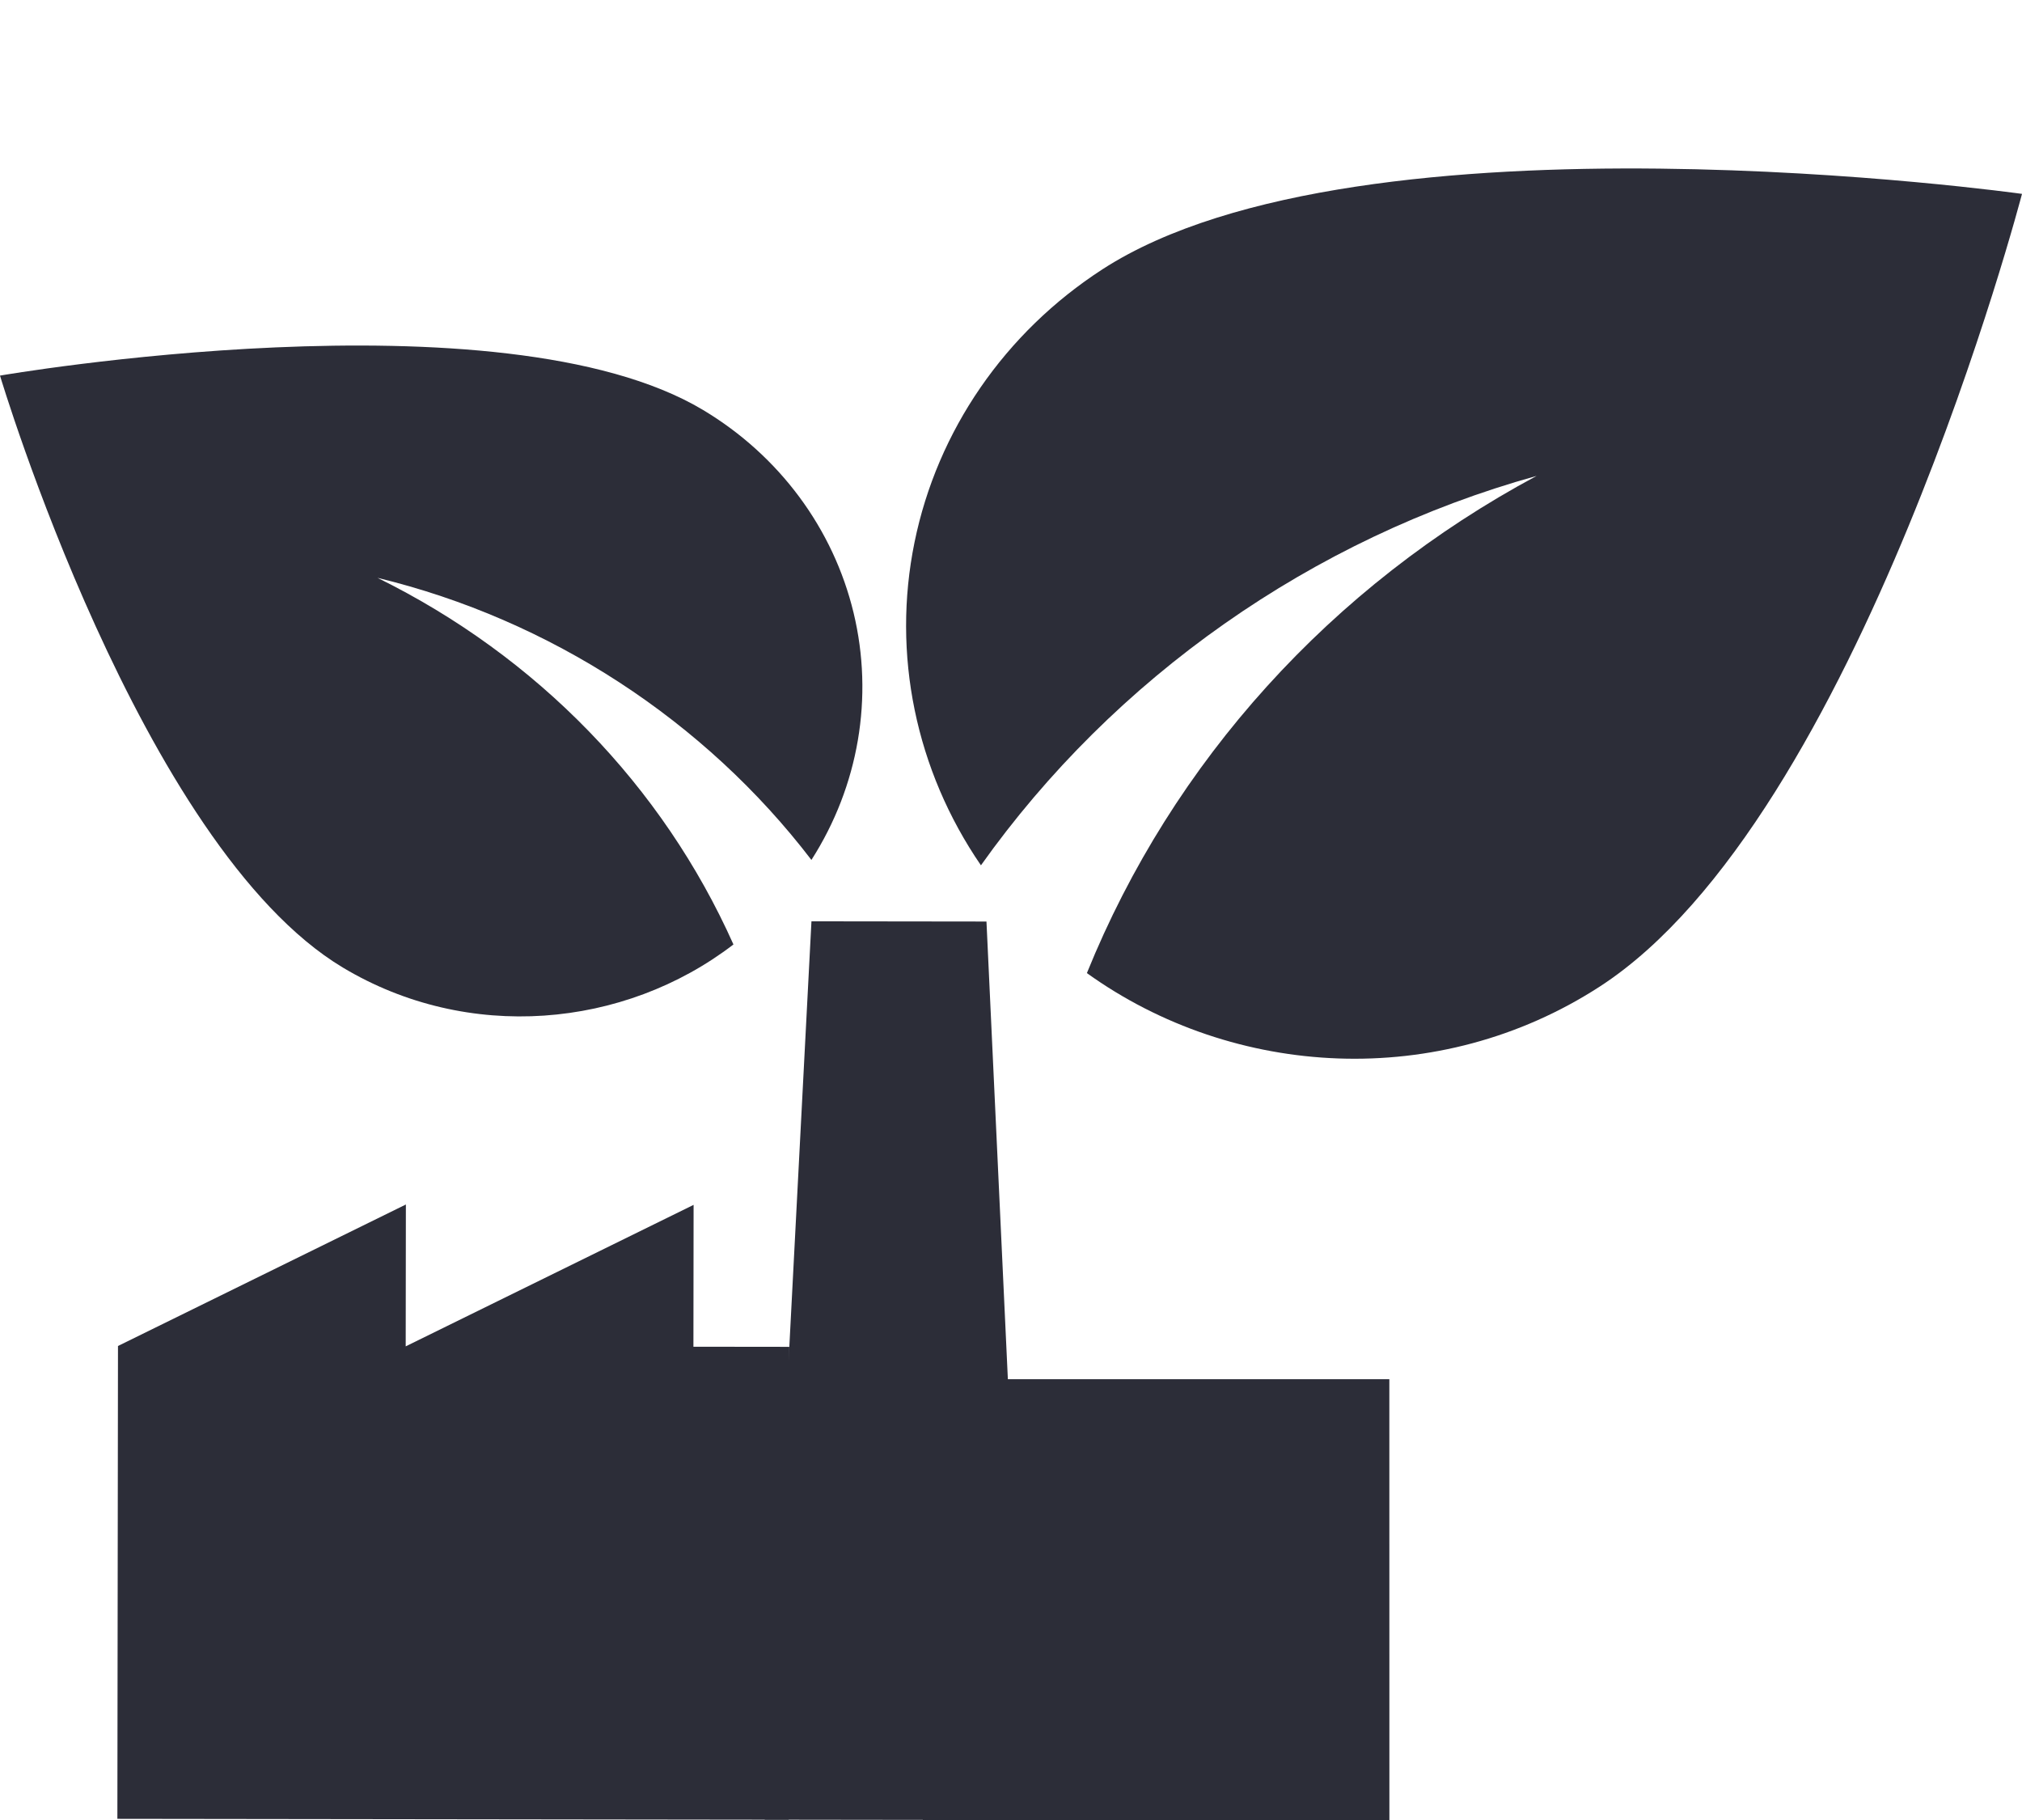
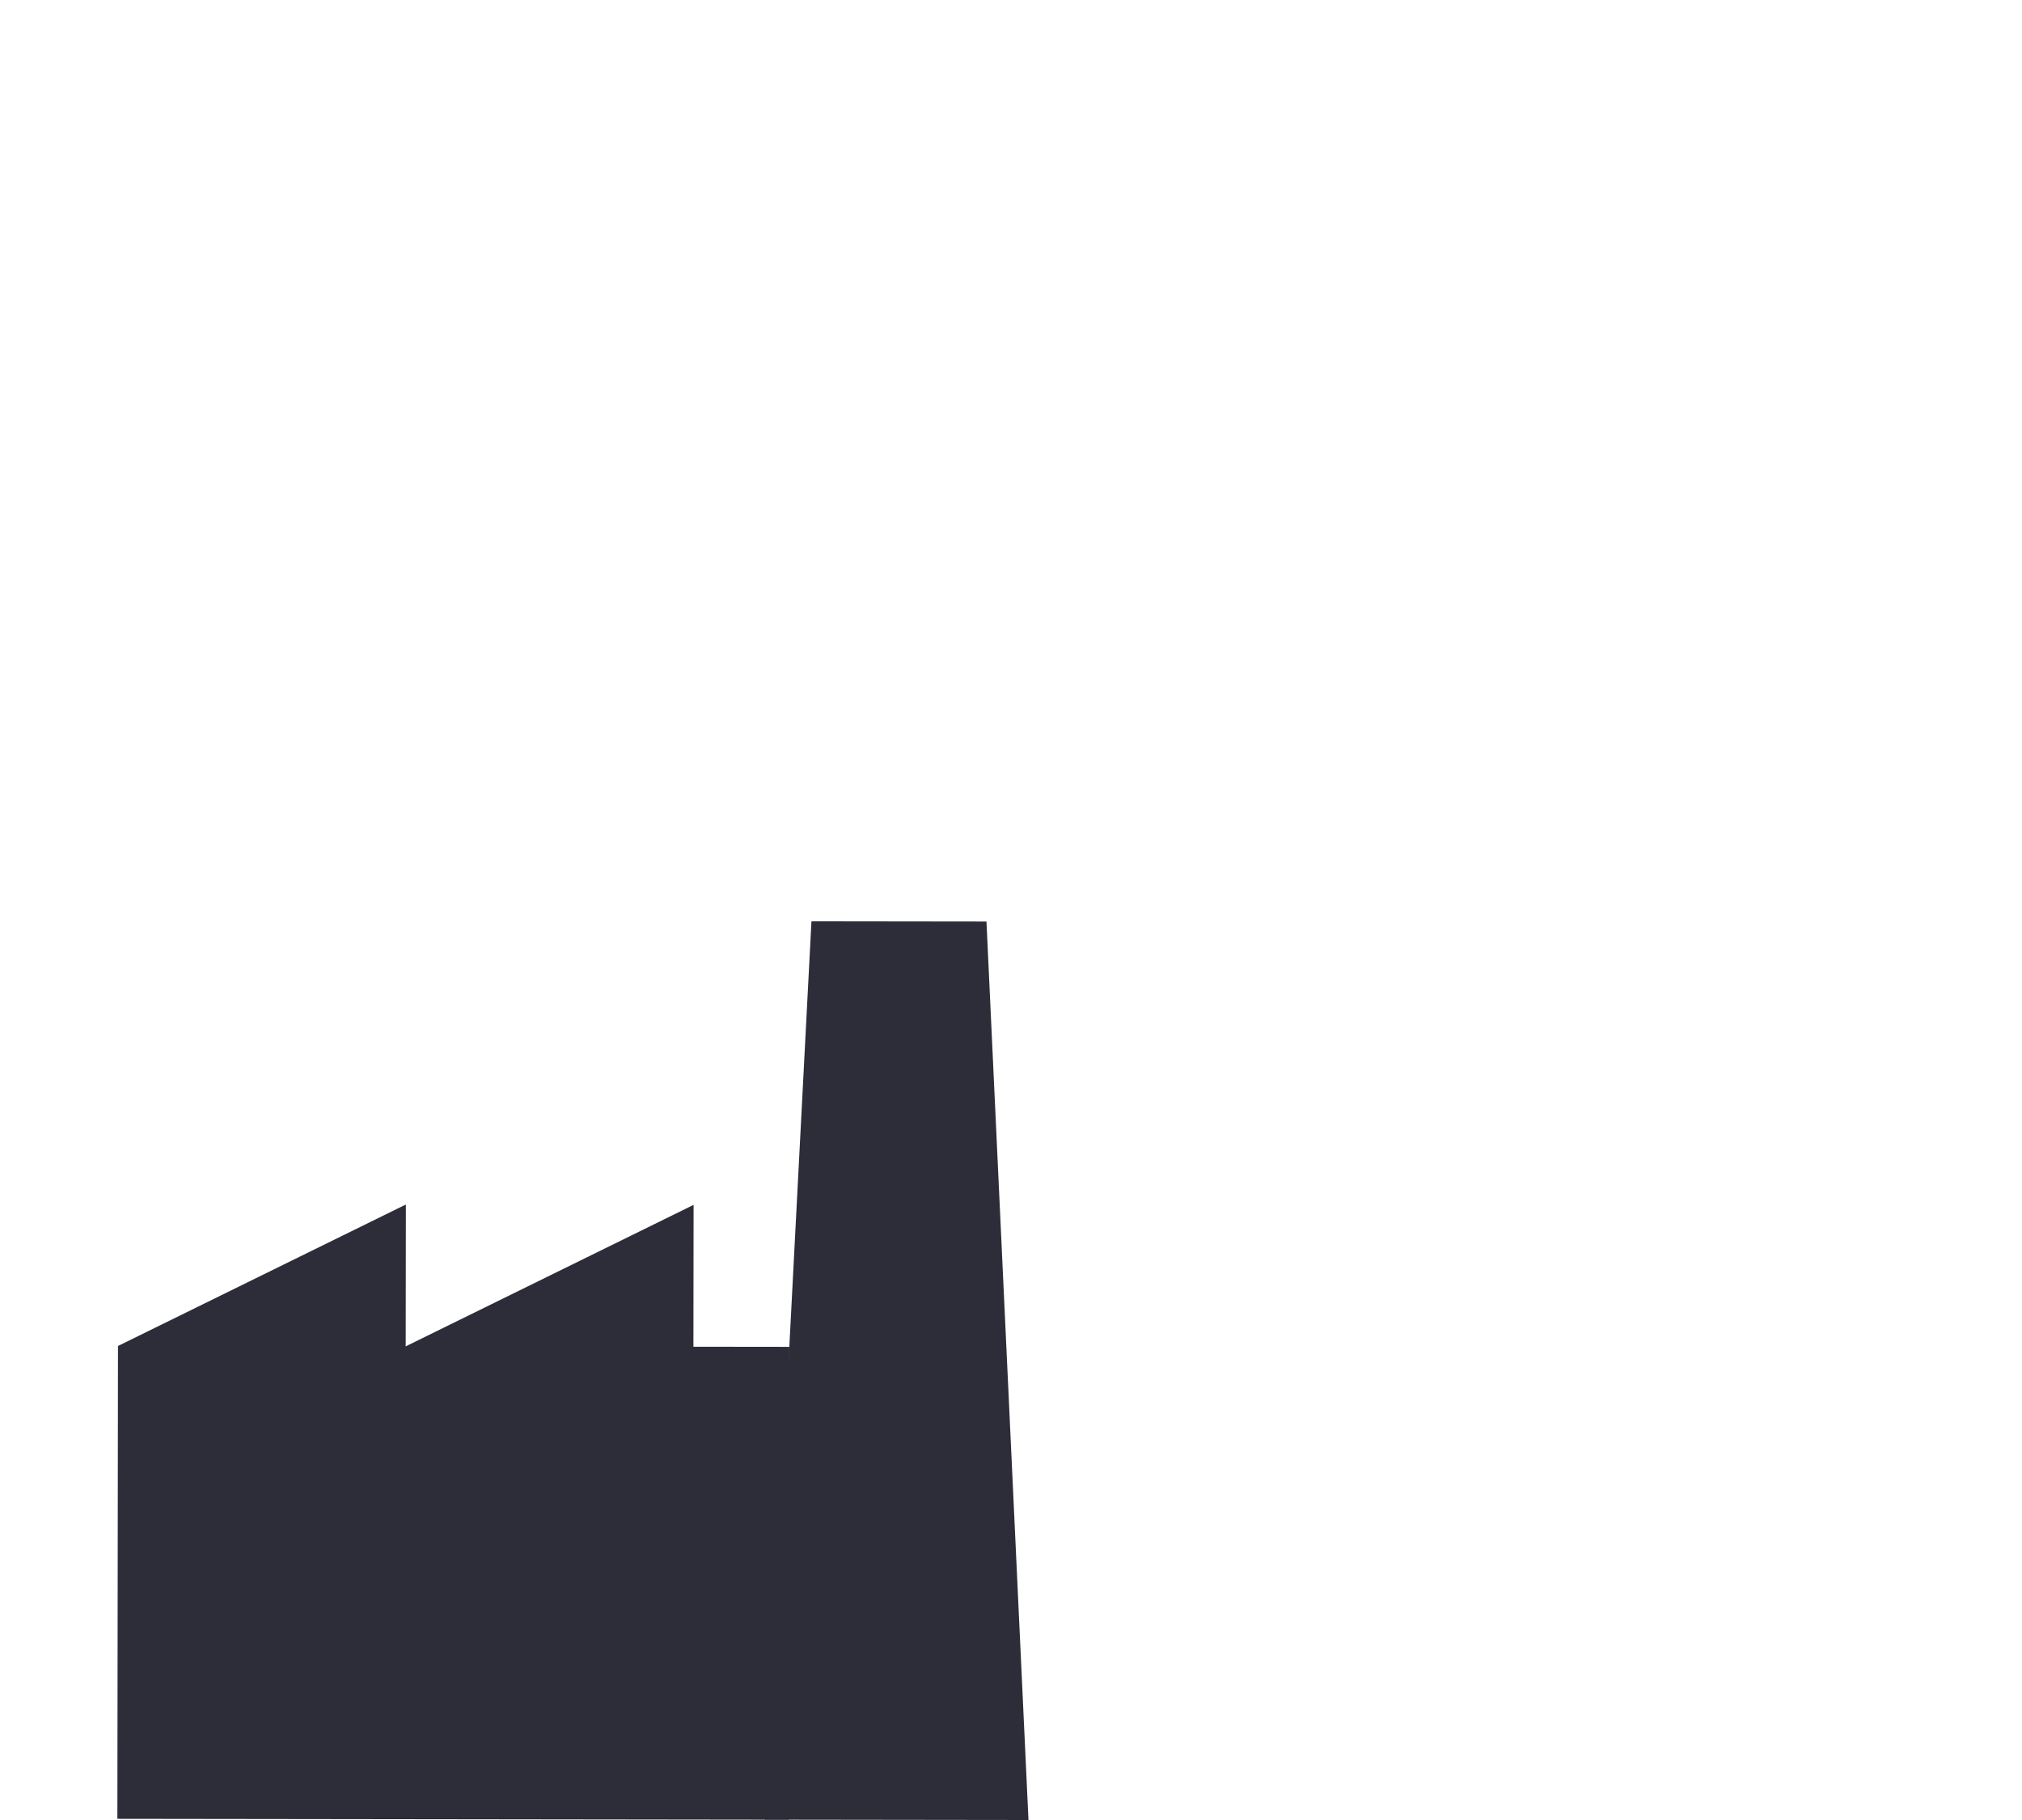
<svg xmlns="http://www.w3.org/2000/svg" width="160" height="144" viewBox="0 0 160 144" fill="none">
  <path d="M78.059 72.912L64.21 72.895L60.513 143.973L81.383 144L78.059 72.912Z" fill="#2C2D38" />
  <path d="M62.459 106.563L54.87 106.554L54.884 95.33L32.103 106.525L32.117 95.301L9.336 106.496L9.288 143.908L62.411 143.976L62.459 106.563Z" fill="#2C2D38" />
-   <path d="M109.942 144L109.938 109.124L73.017 109.124L73.021 144L109.942 144Z" fill="#2C2D38" />
-   <path d="M87.24 21.305C79.516 26.303 74.167 34.071 72.365 42.91C70.562 51.748 72.452 60.937 77.621 68.465C88.153 53.639 103.822 42.589 121.591 37.654C105.359 46.352 92.78 60.257 86.005 76.992C97.654 85.358 113.883 86.277 126.567 78.072C147.097 64.79 160 15.34 160 15.34C160 15.34 107.771 8.024 87.24 21.305Z" fill="#2C2D38" />
-   <path d="M55.635 32.439C61.655 36.044 65.937 41.814 67.544 48.486C69.15 55.158 67.95 62.189 64.207 68.039C55.787 57.034 43.55 49.027 29.871 45.719C42.477 51.925 52.433 62.178 58.037 74.727C49.375 81.376 37.025 82.478 27.138 76.559C11.136 66.977 9.81671e-05 29.718 9.81671e-05 29.718C9.81671e-05 29.718 39.632 22.857 55.635 32.439Z" fill="#2C2D38" />
</svg>